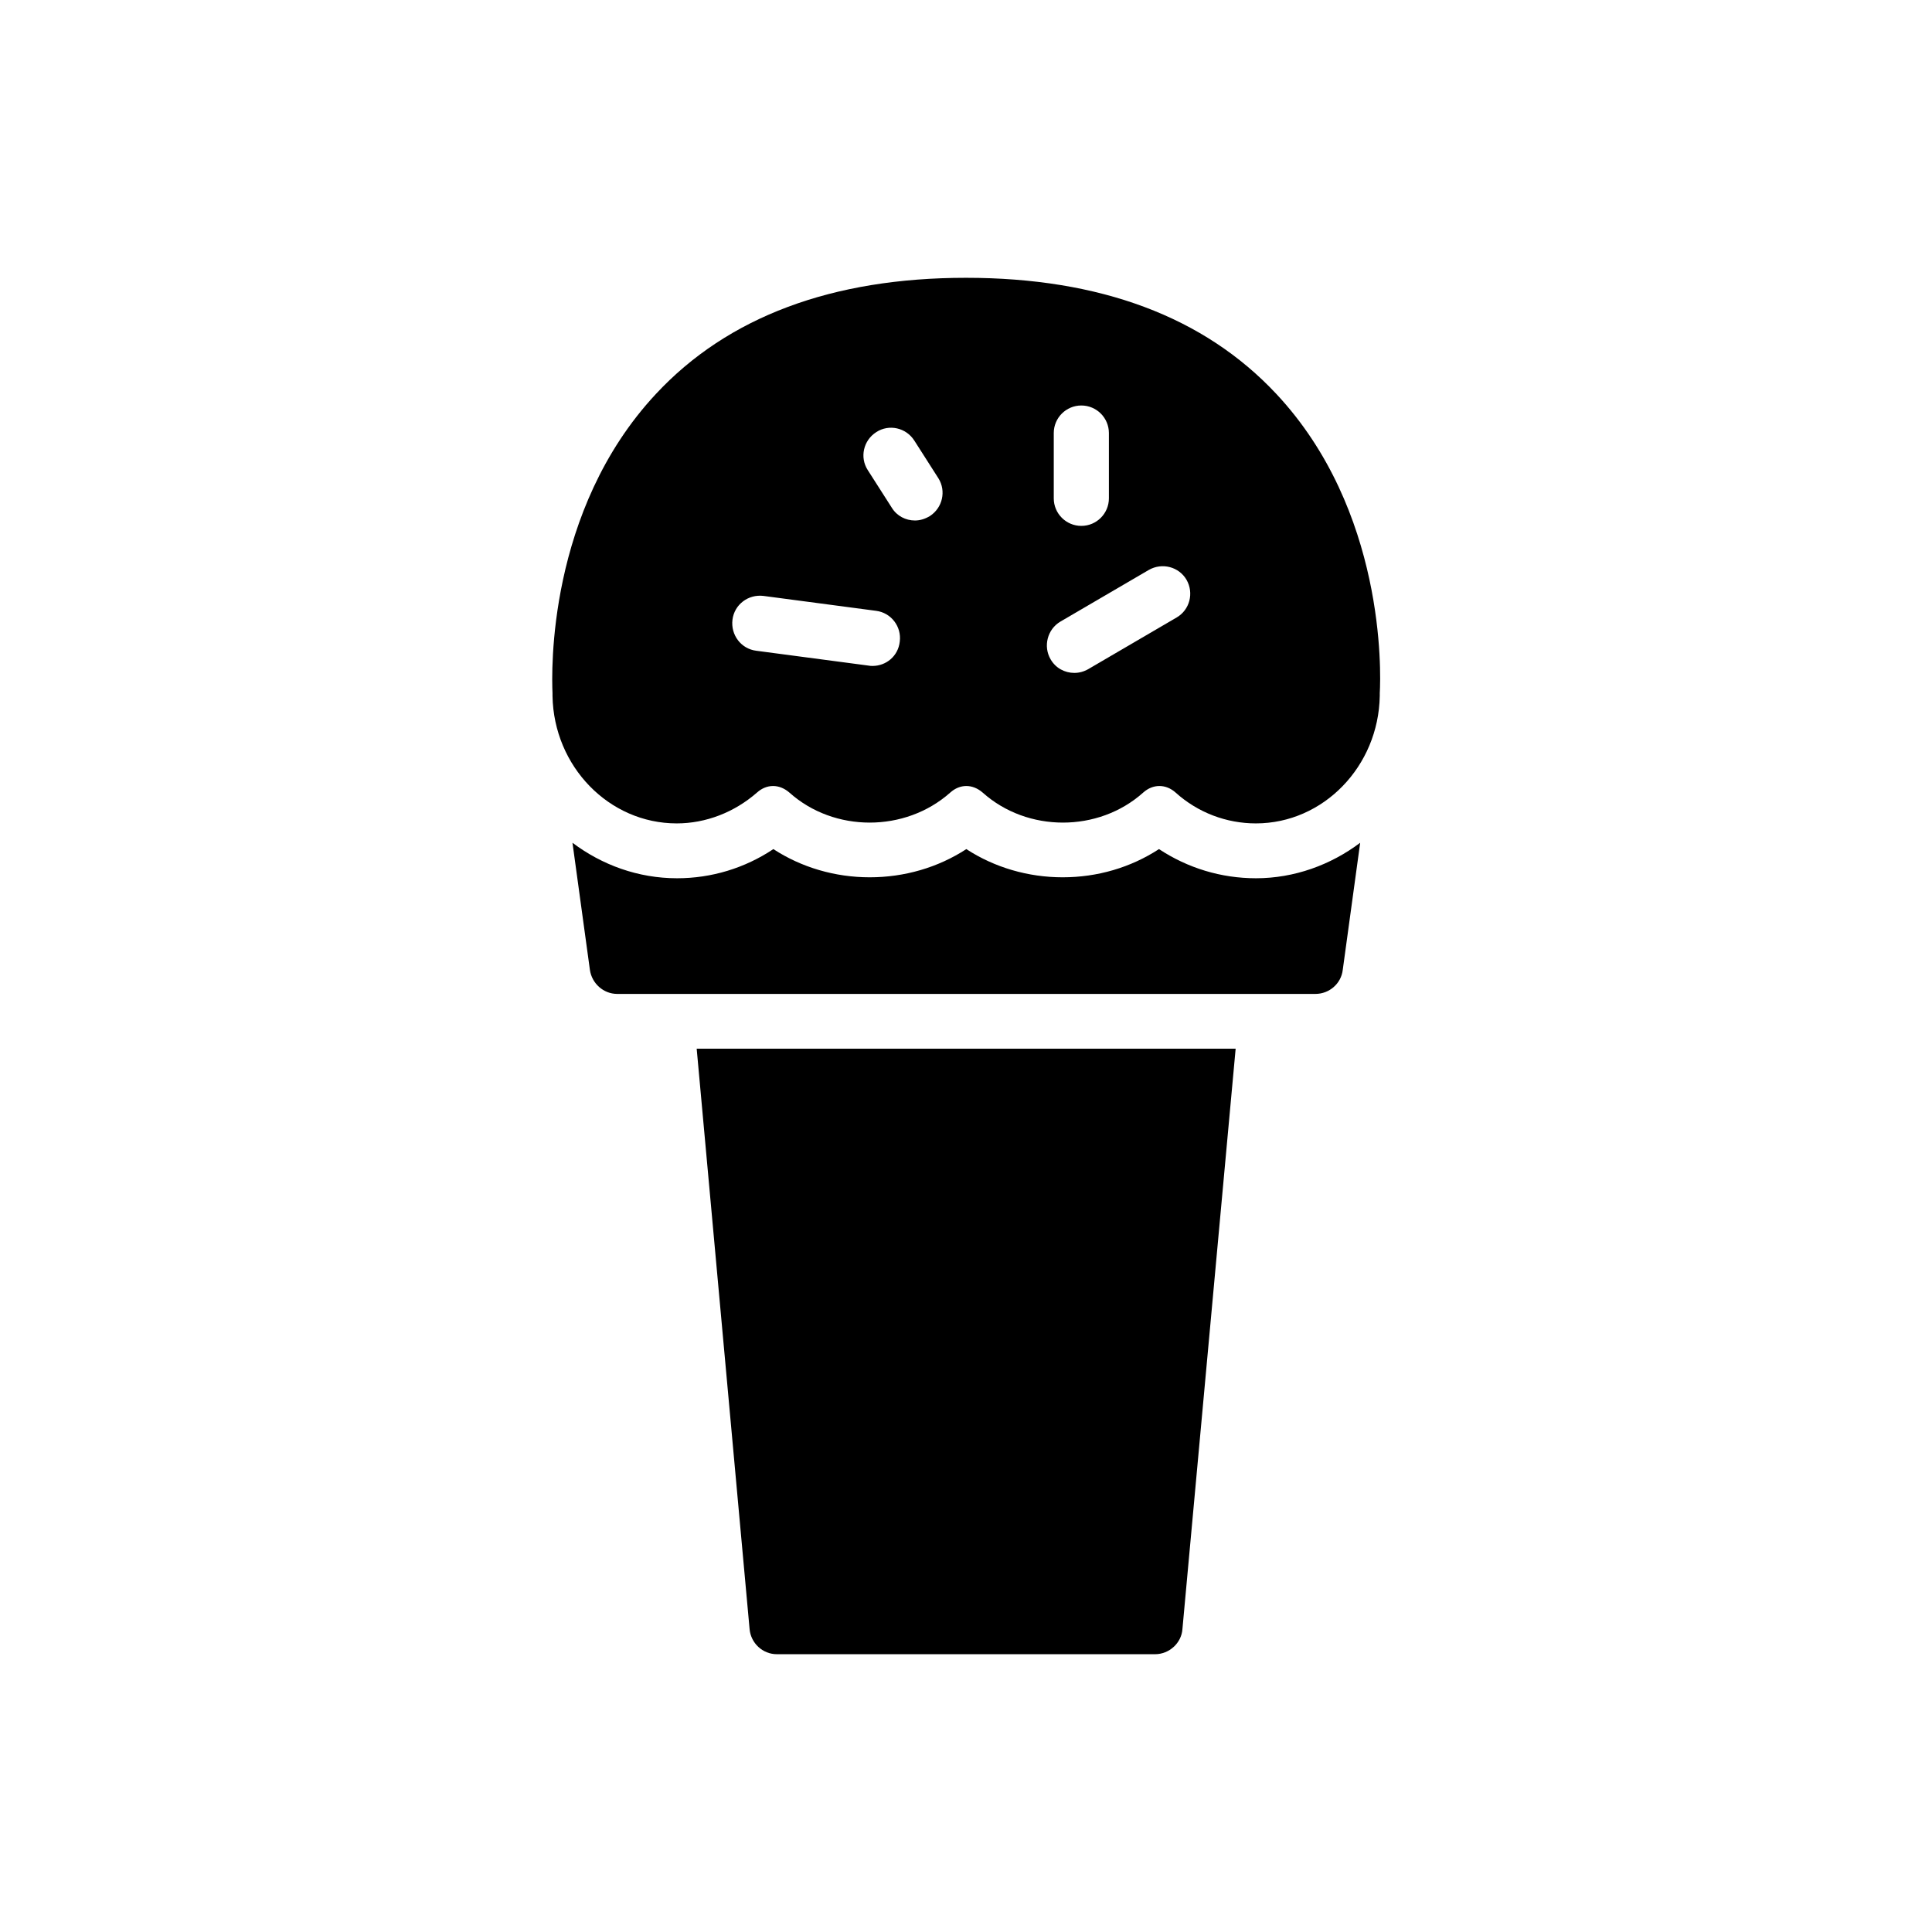
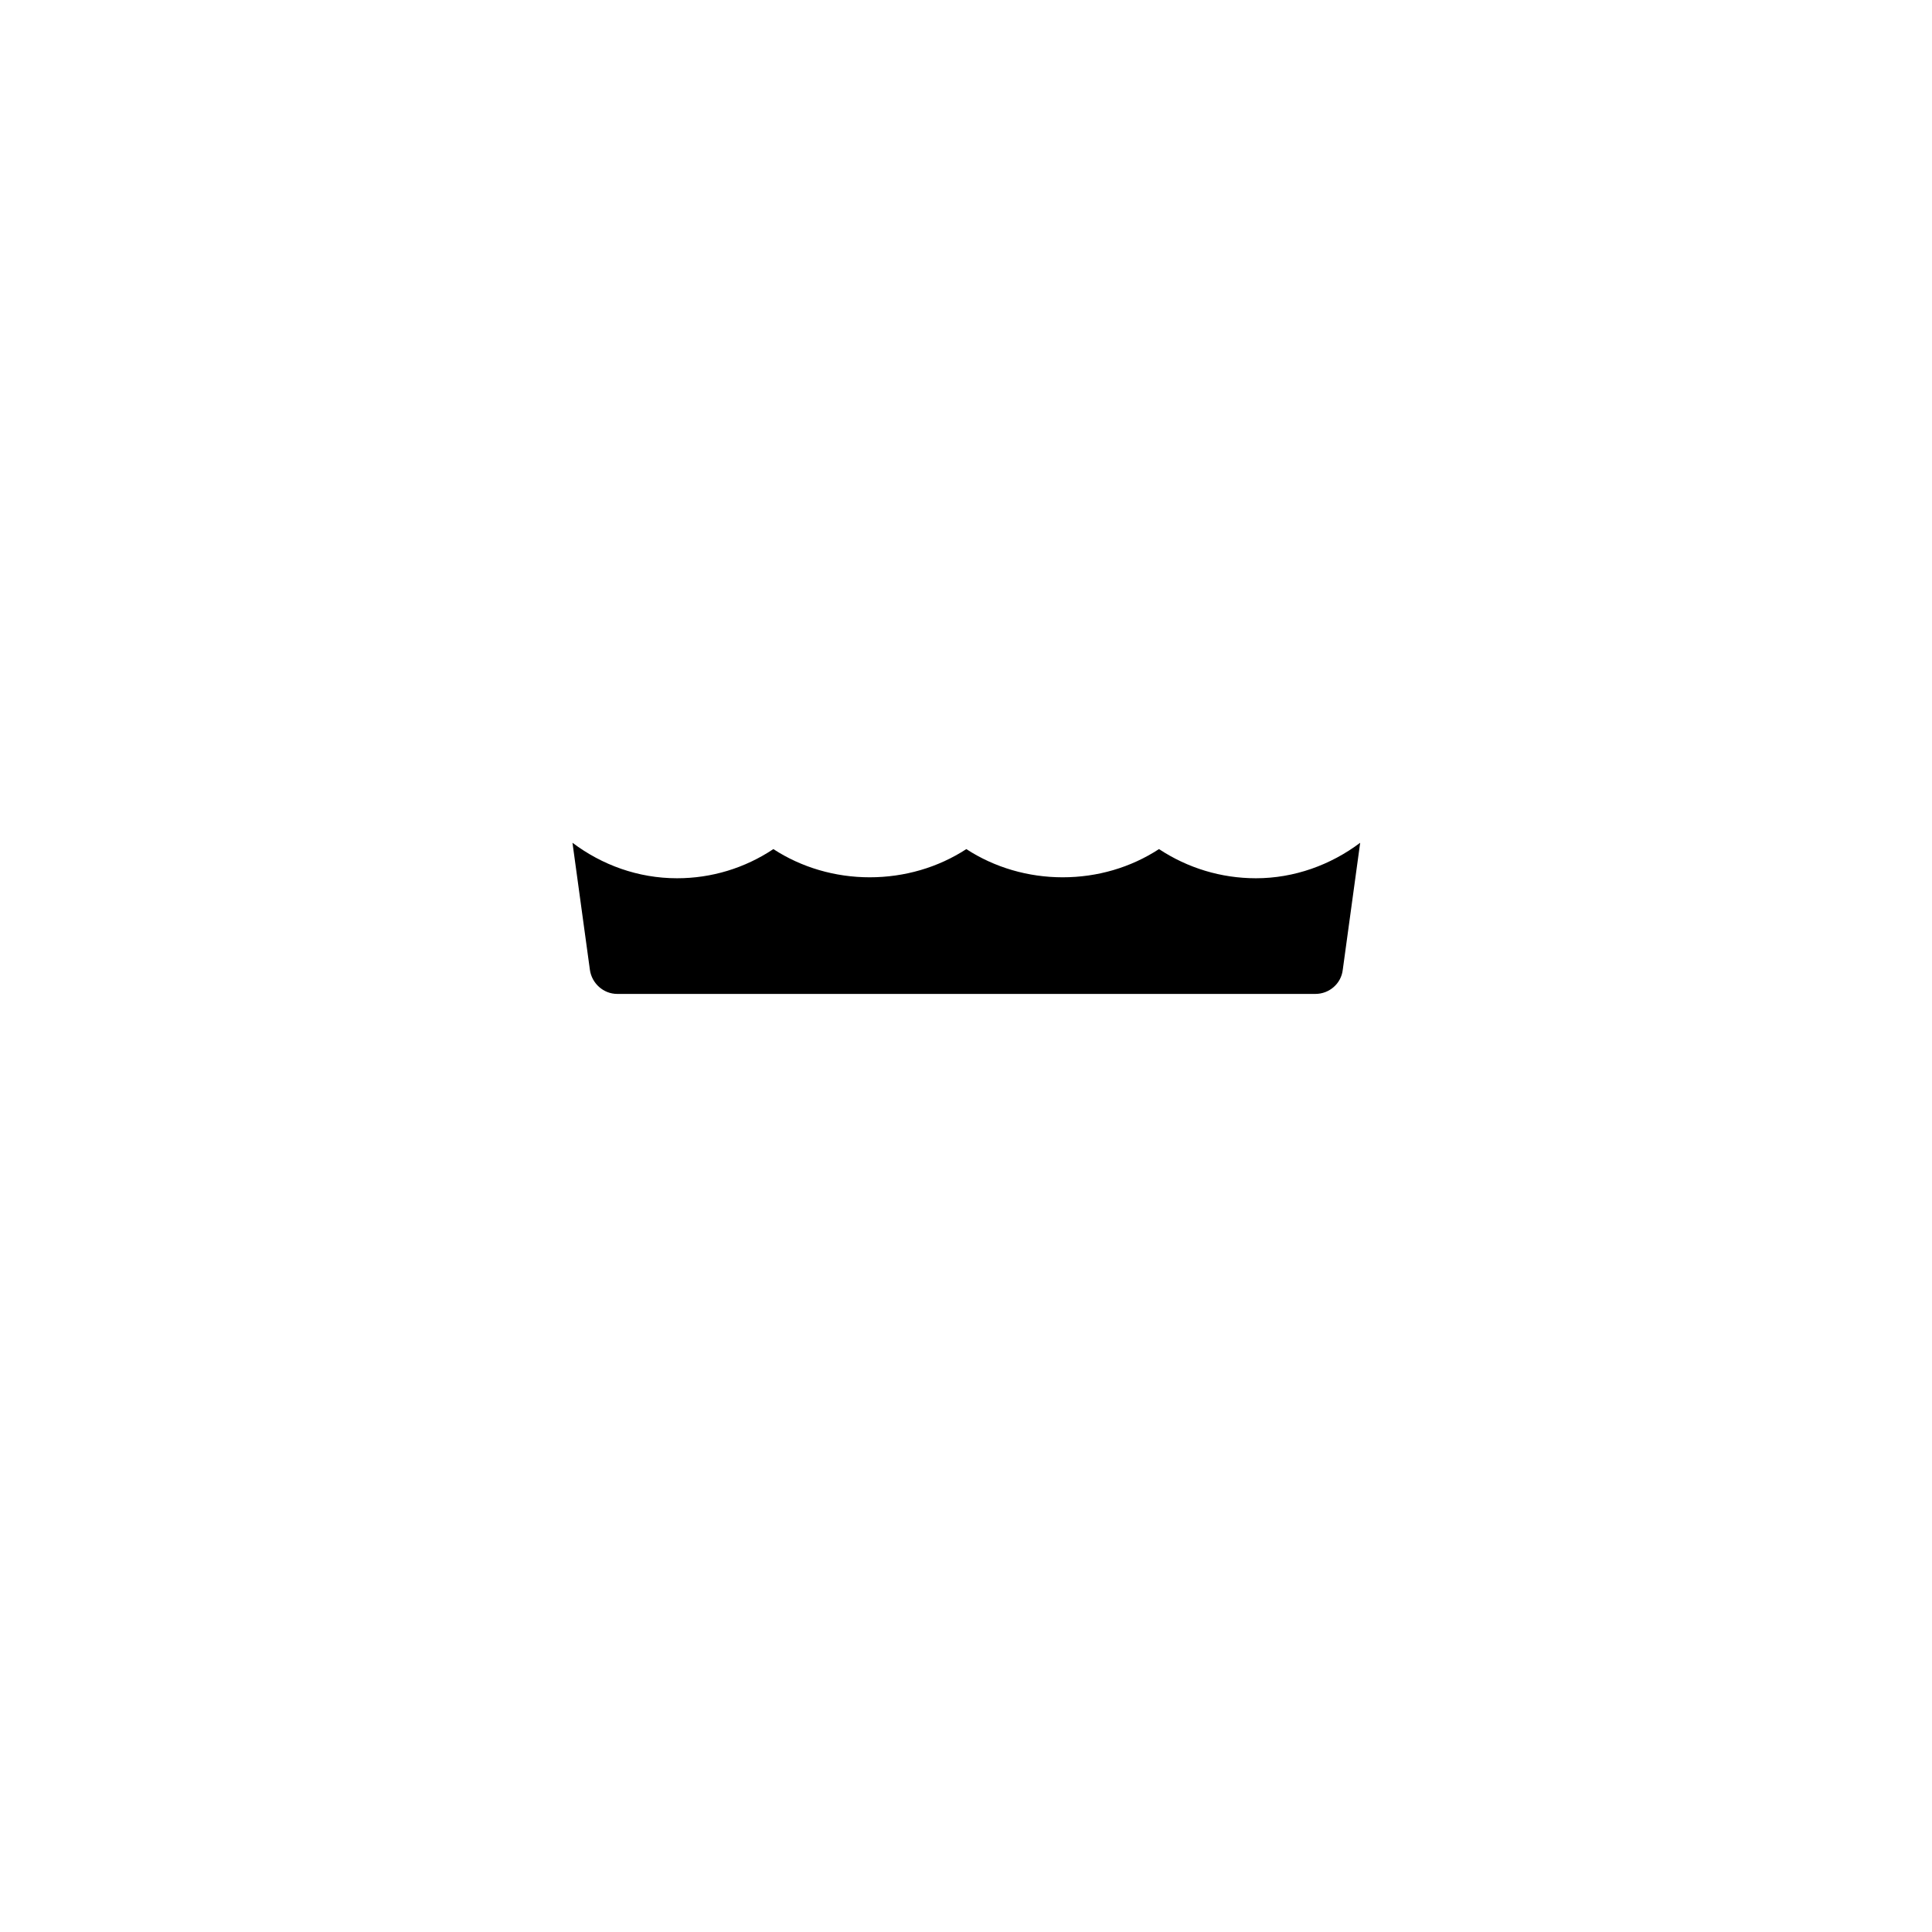
<svg xmlns="http://www.w3.org/2000/svg" fill="#000000" width="800px" height="800px" version="1.1" viewBox="144 144 512 512">
  <g>
-     <path d="m451.14 369.02c-7.473 4.871-16.289 7.473-25.527 7.473-9.152 0-18.055-2.602-25.527-7.473-7.473 4.871-16.375 7.473-25.609 7.473-9.152 0-18.055-2.602-25.527-7.473-7.559 5.039-16.375 7.727-25.527 7.727-10.328 0-19.902-3.527-27.711-9.406l4.617 33.672c0.504 3.609 3.609 6.383 7.223 6.383h185.07c3.609 0 6.801-2.688 7.223-6.383l4.617-33.672c-7.809 5.879-17.465 9.406-27.625 9.406-9.234-0.004-18.051-2.691-25.691-7.727z" />
-     <path d="m349.87 582.38h100.26c3.695 0 6.969-2.938 7.223-6.633l14.105-153.83-142.83-0.004 14.023 153.83c0.336 3.695 3.441 6.637 7.223 6.637z" />
-     <path d="m400 217.62c-35.434 0-63.145 10.328-82.203 30.816-28.801 30.898-27.625 73.723-27.375 79.266v0.754c0.336 18.641 14.945 33.754 32.914 33.754 7.727 0 15.281-2.938 21.242-8.145 2.602-2.352 5.961-2.352 8.648 0 11.84 10.578 30.648 10.578 42.57 0 2.602-2.352 5.961-2.352 8.648 0 11.84 10.578 30.648 10.578 42.488 0 2.602-2.352 6.047-2.352 8.648 0 5.879 5.289 13.434 8.145 21.242 8.145 17.887 0 32.496-15.113 32.832-33.754v-0.754c0.336-5.711 1.426-48.449-27.375-79.266-19.137-20.488-46.766-30.816-82.281-30.816zm-24.773 102.86c-0.336 0-0.672 0-1.008-0.082l-29.809-3.945c-4.031-0.504-6.801-4.199-6.297-8.23 0.504-4.031 4.199-6.801 8.23-6.297l29.809 3.945c4.031 0.504 6.801 4.199 6.297 8.145-0.418 3.863-3.609 6.465-7.223 6.465zm15.199-39.719c-1.258 0.754-2.602 1.176-3.945 1.176-2.434 0-4.785-1.176-6.129-3.359l-6.383-9.992c-2.184-3.359-1.176-7.894 2.266-10.078 3.359-2.184 7.894-1.176 10.078 2.266l6.383 9.992c2.098 3.363 1.09 7.816-2.269 9.996zm32.832-21.996c0-4.031 3.273-7.305 7.305-7.305s7.305 3.273 7.305 7.305v17.297c0 4.031-3.273 7.305-7.305 7.305s-7.305-3.273-7.305-7.305zm32.578 48.867-23.426 13.688c-1.176 0.672-2.434 1.008-3.695 1.008-2.519 0-4.953-1.258-6.297-3.609-2.016-3.441-0.84-7.977 2.602-9.992l23.426-13.688c3.527-2.016 7.977-0.84 9.992 2.602 2.019 3.527 0.844 7.977-2.602 9.992z" />
+     <path d="m451.14 369.02c-7.473 4.871-16.289 7.473-25.527 7.473-9.152 0-18.055-2.602-25.527-7.473-7.473 4.871-16.375 7.473-25.609 7.473-9.152 0-18.055-2.602-25.527-7.473-7.559 5.039-16.375 7.727-25.527 7.727-10.328 0-19.902-3.527-27.711-9.406l4.617 33.672c0.504 3.609 3.609 6.383 7.223 6.383h185.07c3.609 0 6.801-2.688 7.223-6.383l4.617-33.672c-7.809 5.879-17.465 9.406-27.625 9.406-9.234-0.004-18.051-2.691-25.691-7.727" />
  </g>
</svg>